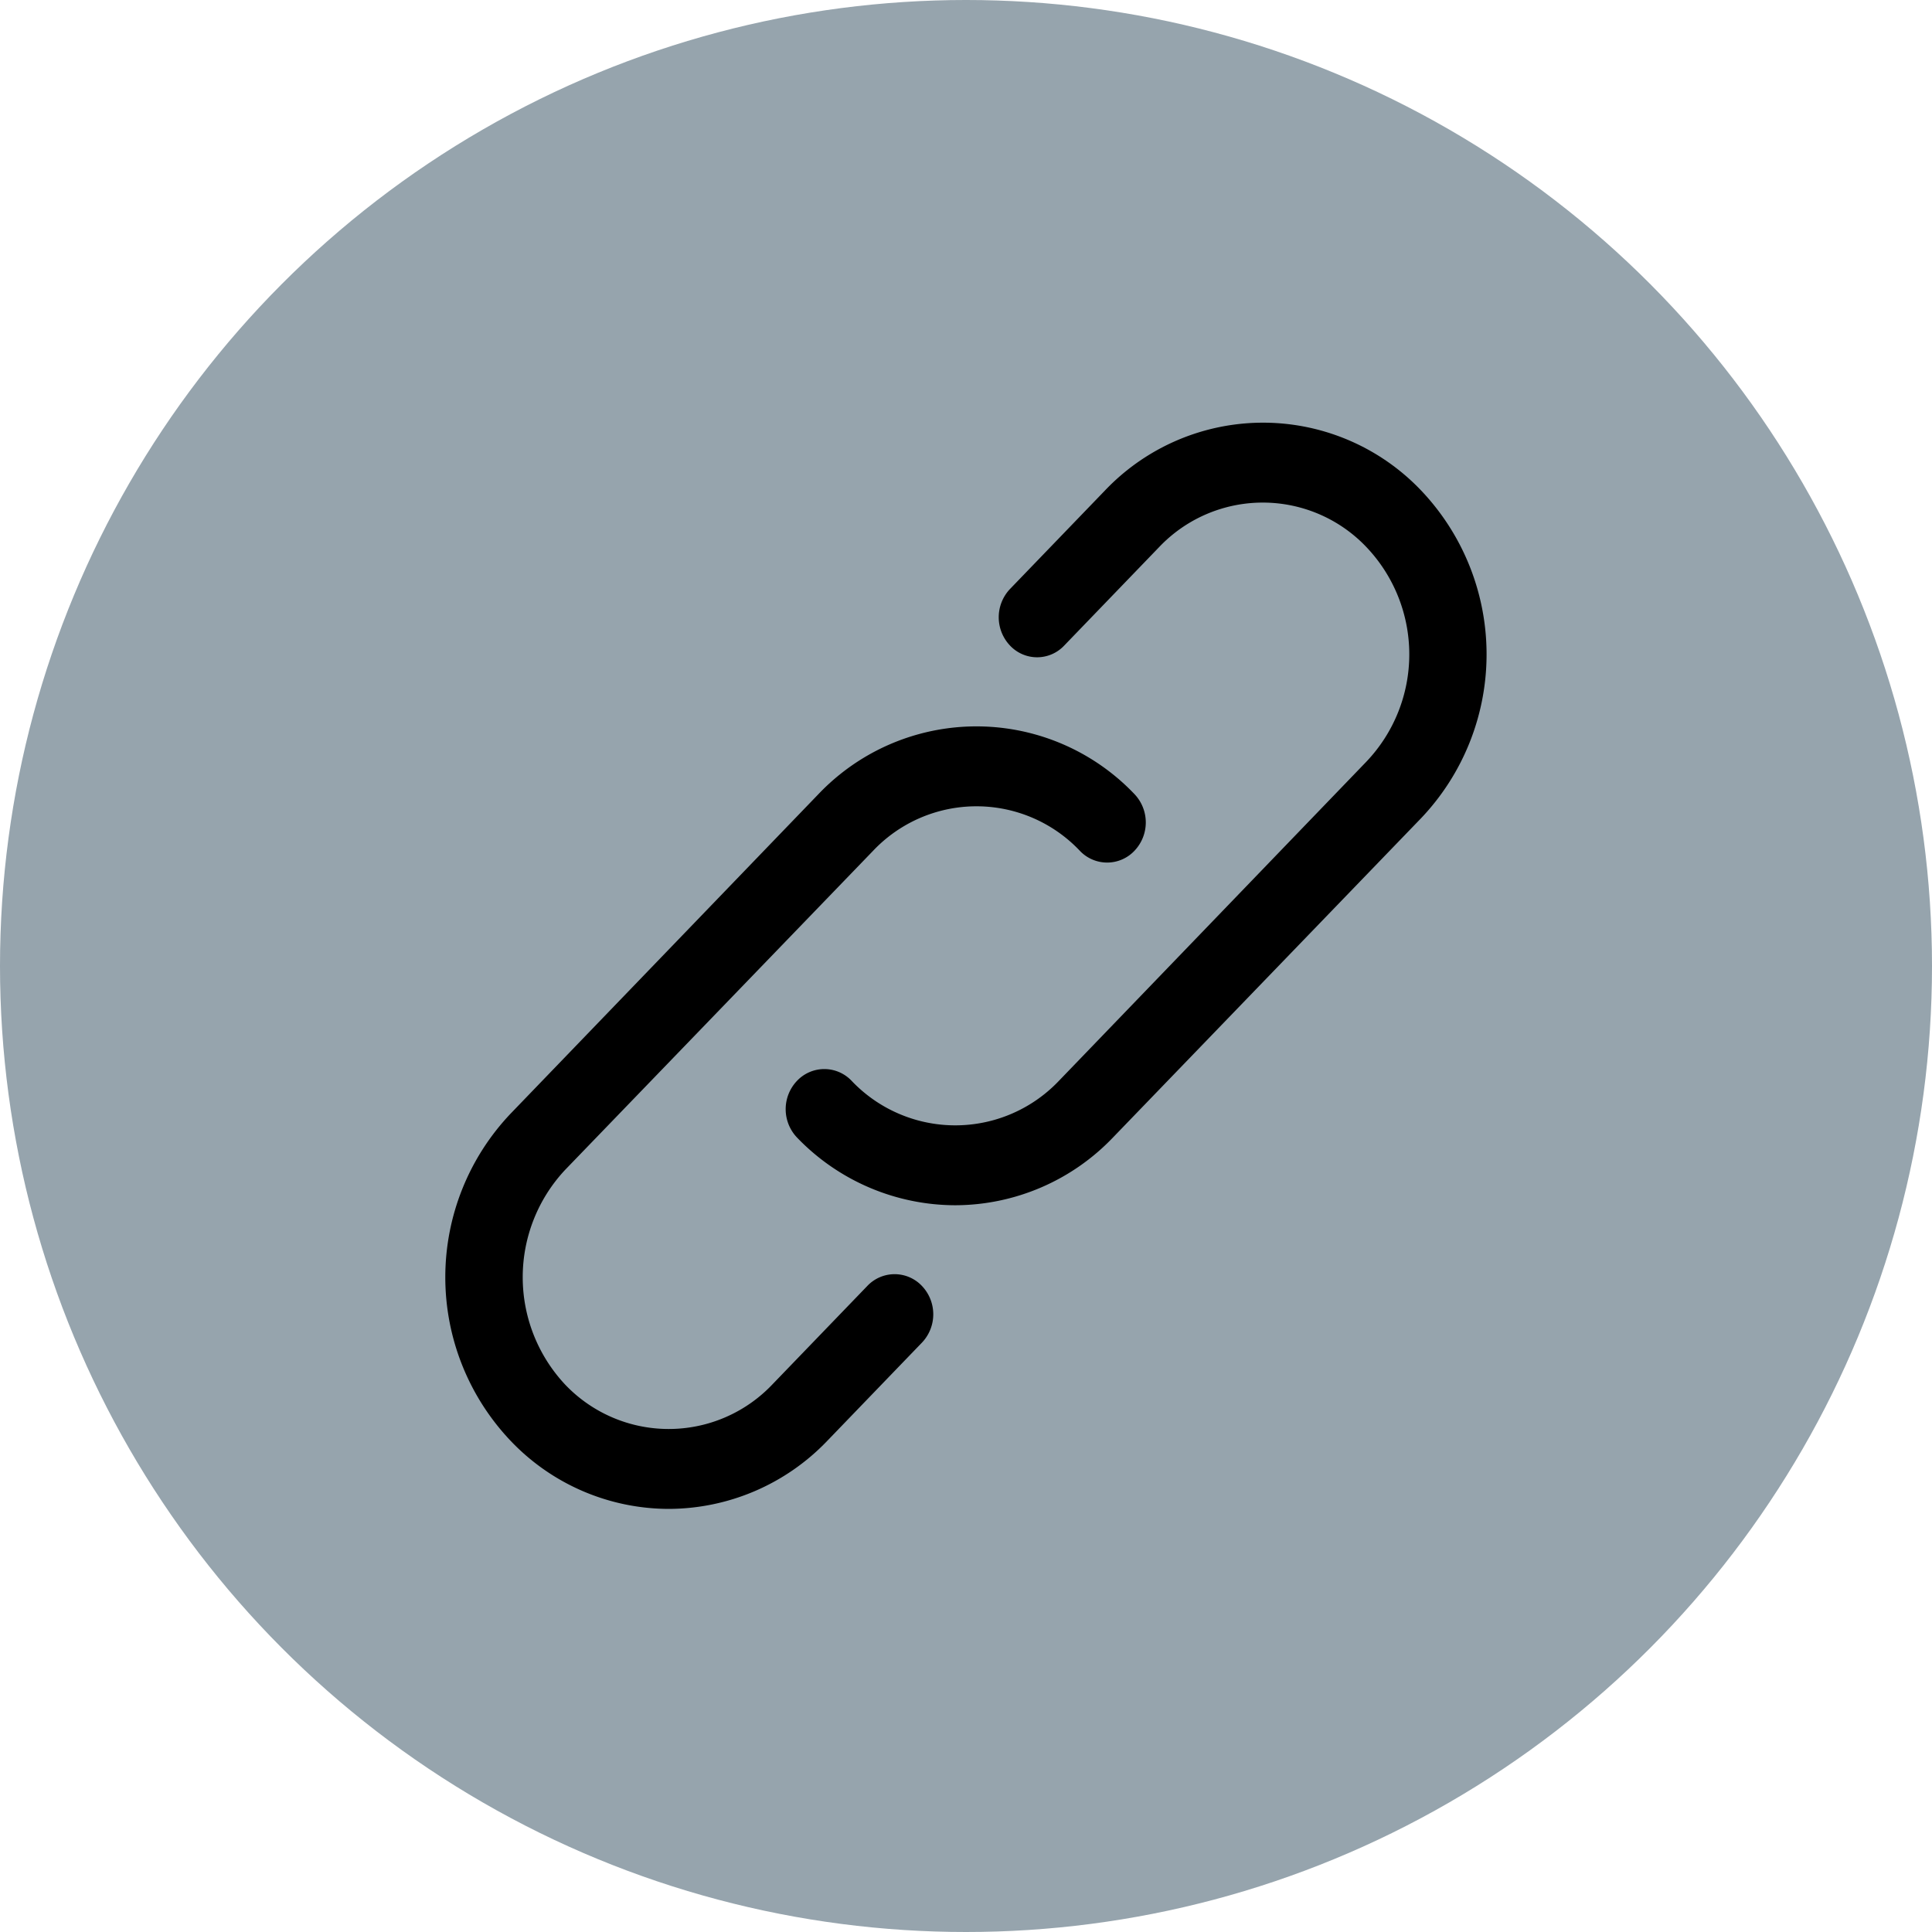
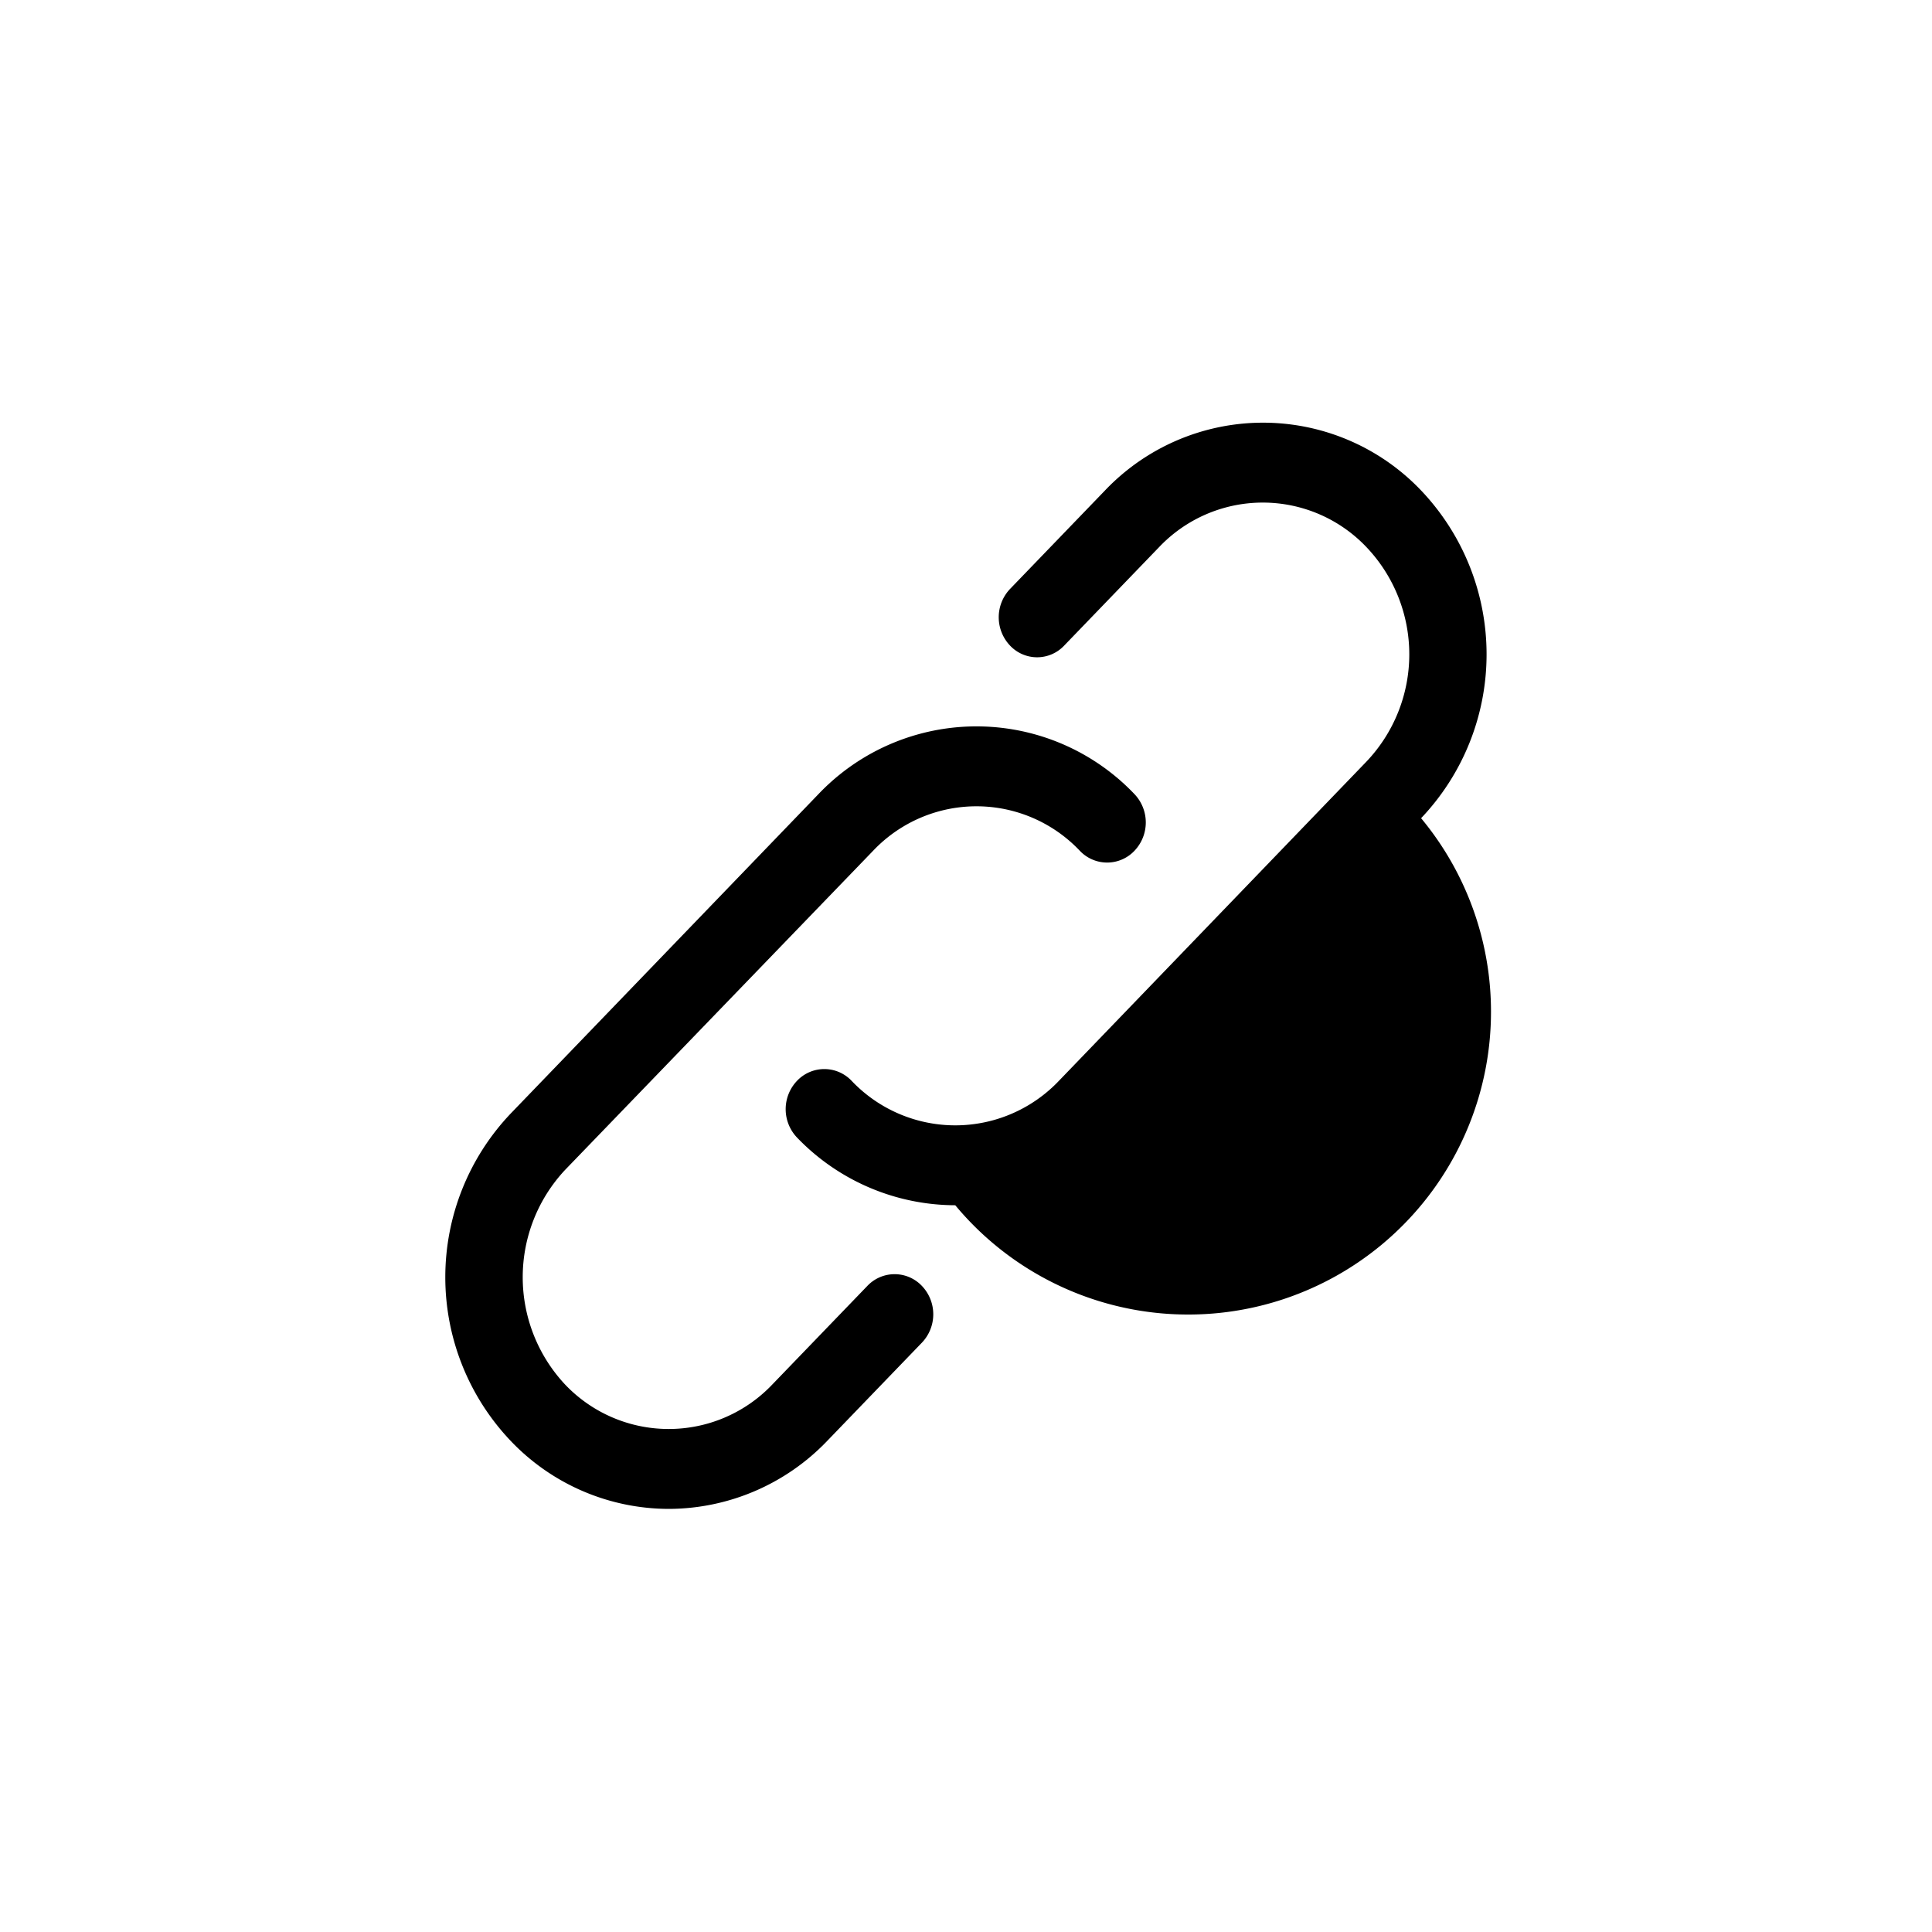
<svg xmlns="http://www.w3.org/2000/svg" id="share_hov" width="36" height="36" viewBox="0 0 36 36">
  <defs>
    <style>
      .cls-1 {
        fill: #96a4ad;
      }

      .cls-2 {
        fill-rule: evenodd;
        filter: url(#filter);
      }
    </style>
    <filter id="filter" x="1432.81" y="638.906" width="19.38" height="20.219" filterUnits="userSpaceOnUse">
      <feFlood result="flood" flood-color="#fff" />
      <feComposite result="composite" operator="in" in2="SourceGraphic" />
      <feBlend result="blend" in2="SourceGraphic" />
    </filter>
  </defs>
-   <circle id="Ellipse_1_copy_2" data-name="Ellipse 1 copy 2" class="cls-1" cx="18" cy="18" r="18" />
-   <path class="cls-2" d="M1442.3,653.458a4.1,4.1,0,0,1-2.95-1.263,0.766,0.766,0,0,1,0-1.054,0.7,0.7,0,0,1,1.02,0,2.663,2.663,0,0,0,3.86,0l5.73-5.948a2.9,2.9,0,0,0,0-4,2.663,2.663,0,0,0-3.86,0l-1.77,1.836a0.693,0.693,0,0,1-1.01,0,0.766,0.766,0,0,1,0-1.054l1.77-1.836a4.065,4.065,0,0,1,5.89,0,4.431,4.431,0,0,1,0,6.107l-5.74,5.948A4.078,4.078,0,0,1,1442.3,653.458Zm-5.34,5.658a4.074,4.074,0,0,1-2.94-1.263,4.426,4.426,0,0,1,0-6.108l5.73-5.947a4.065,4.065,0,0,1,5.89,0,0.766,0.766,0,0,1,0,1.054,0.7,0.7,0,0,1-1.02,0,2.652,2.652,0,0,0-3.85,0l-5.74,5.947a2.927,2.927,0,0,0,0,4,2.663,2.663,0,0,0,3.86,0l1.77-1.836a0.7,0.7,0,0,1,1.02,0,0.766,0.766,0,0,1,0,1.054l-1.77,1.836A4.1,4.1,0,0,1,1436.96,659.116Z" transform="translate(-1424.5 -631)" />
+   <path class="cls-2" d="M1442.3,653.458a4.1,4.1,0,0,1-2.95-1.263,0.766,0.766,0,0,1,0-1.054,0.7,0.7,0,0,1,1.02,0,2.663,2.663,0,0,0,3.86,0l5.73-5.948a2.9,2.9,0,0,0,0-4,2.663,2.663,0,0,0-3.86,0l-1.77,1.836a0.693,0.693,0,0,1-1.01,0,0.766,0.766,0,0,1,0-1.054l1.77-1.836a4.065,4.065,0,0,1,5.89,0,4.431,4.431,0,0,1,0,6.107A4.078,4.078,0,0,1,1442.3,653.458Zm-5.34,5.658a4.074,4.074,0,0,1-2.94-1.263,4.426,4.426,0,0,1,0-6.108l5.73-5.947a4.065,4.065,0,0,1,5.89,0,0.766,0.766,0,0,1,0,1.054,0.7,0.7,0,0,1-1.02,0,2.652,2.652,0,0,0-3.85,0l-5.74,5.947a2.927,2.927,0,0,0,0,4,2.663,2.663,0,0,0,3.86,0l1.77-1.836a0.7,0.7,0,0,1,1.02,0,0.766,0.766,0,0,1,0,1.054l-1.77,1.836A4.1,4.1,0,0,1,1436.96,659.116Z" transform="translate(-1424.5 -631)" />
</svg>